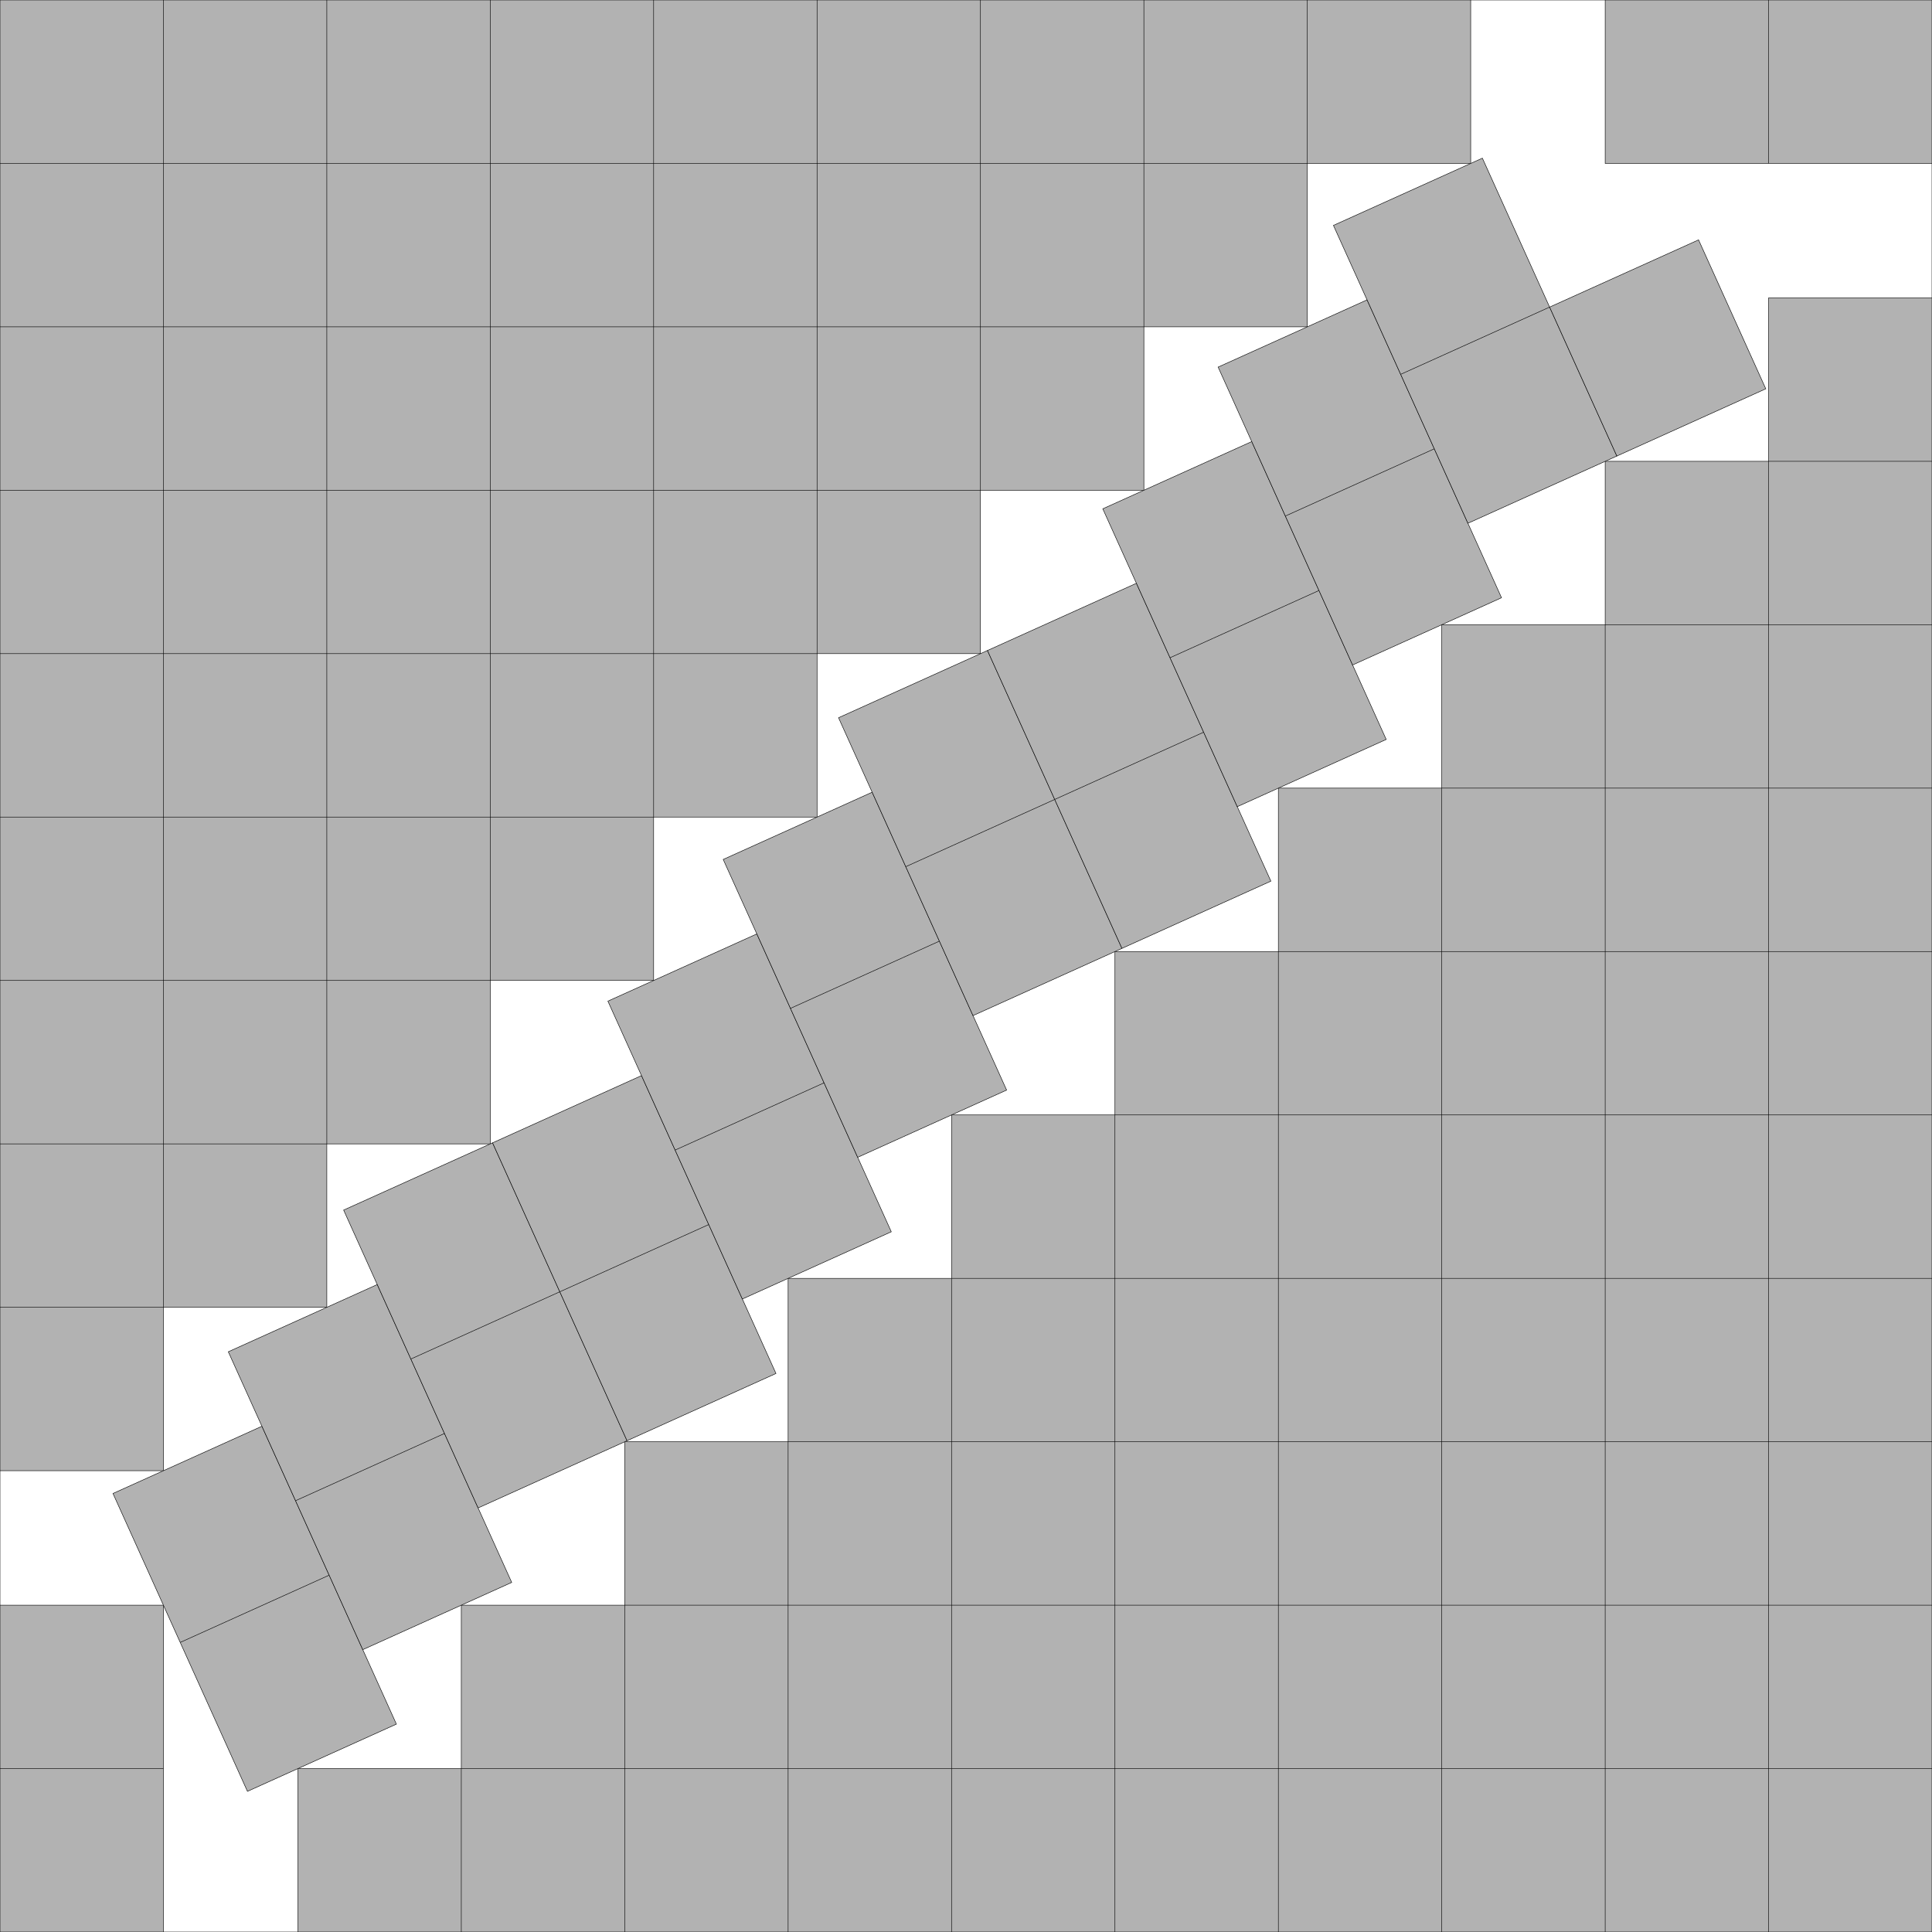
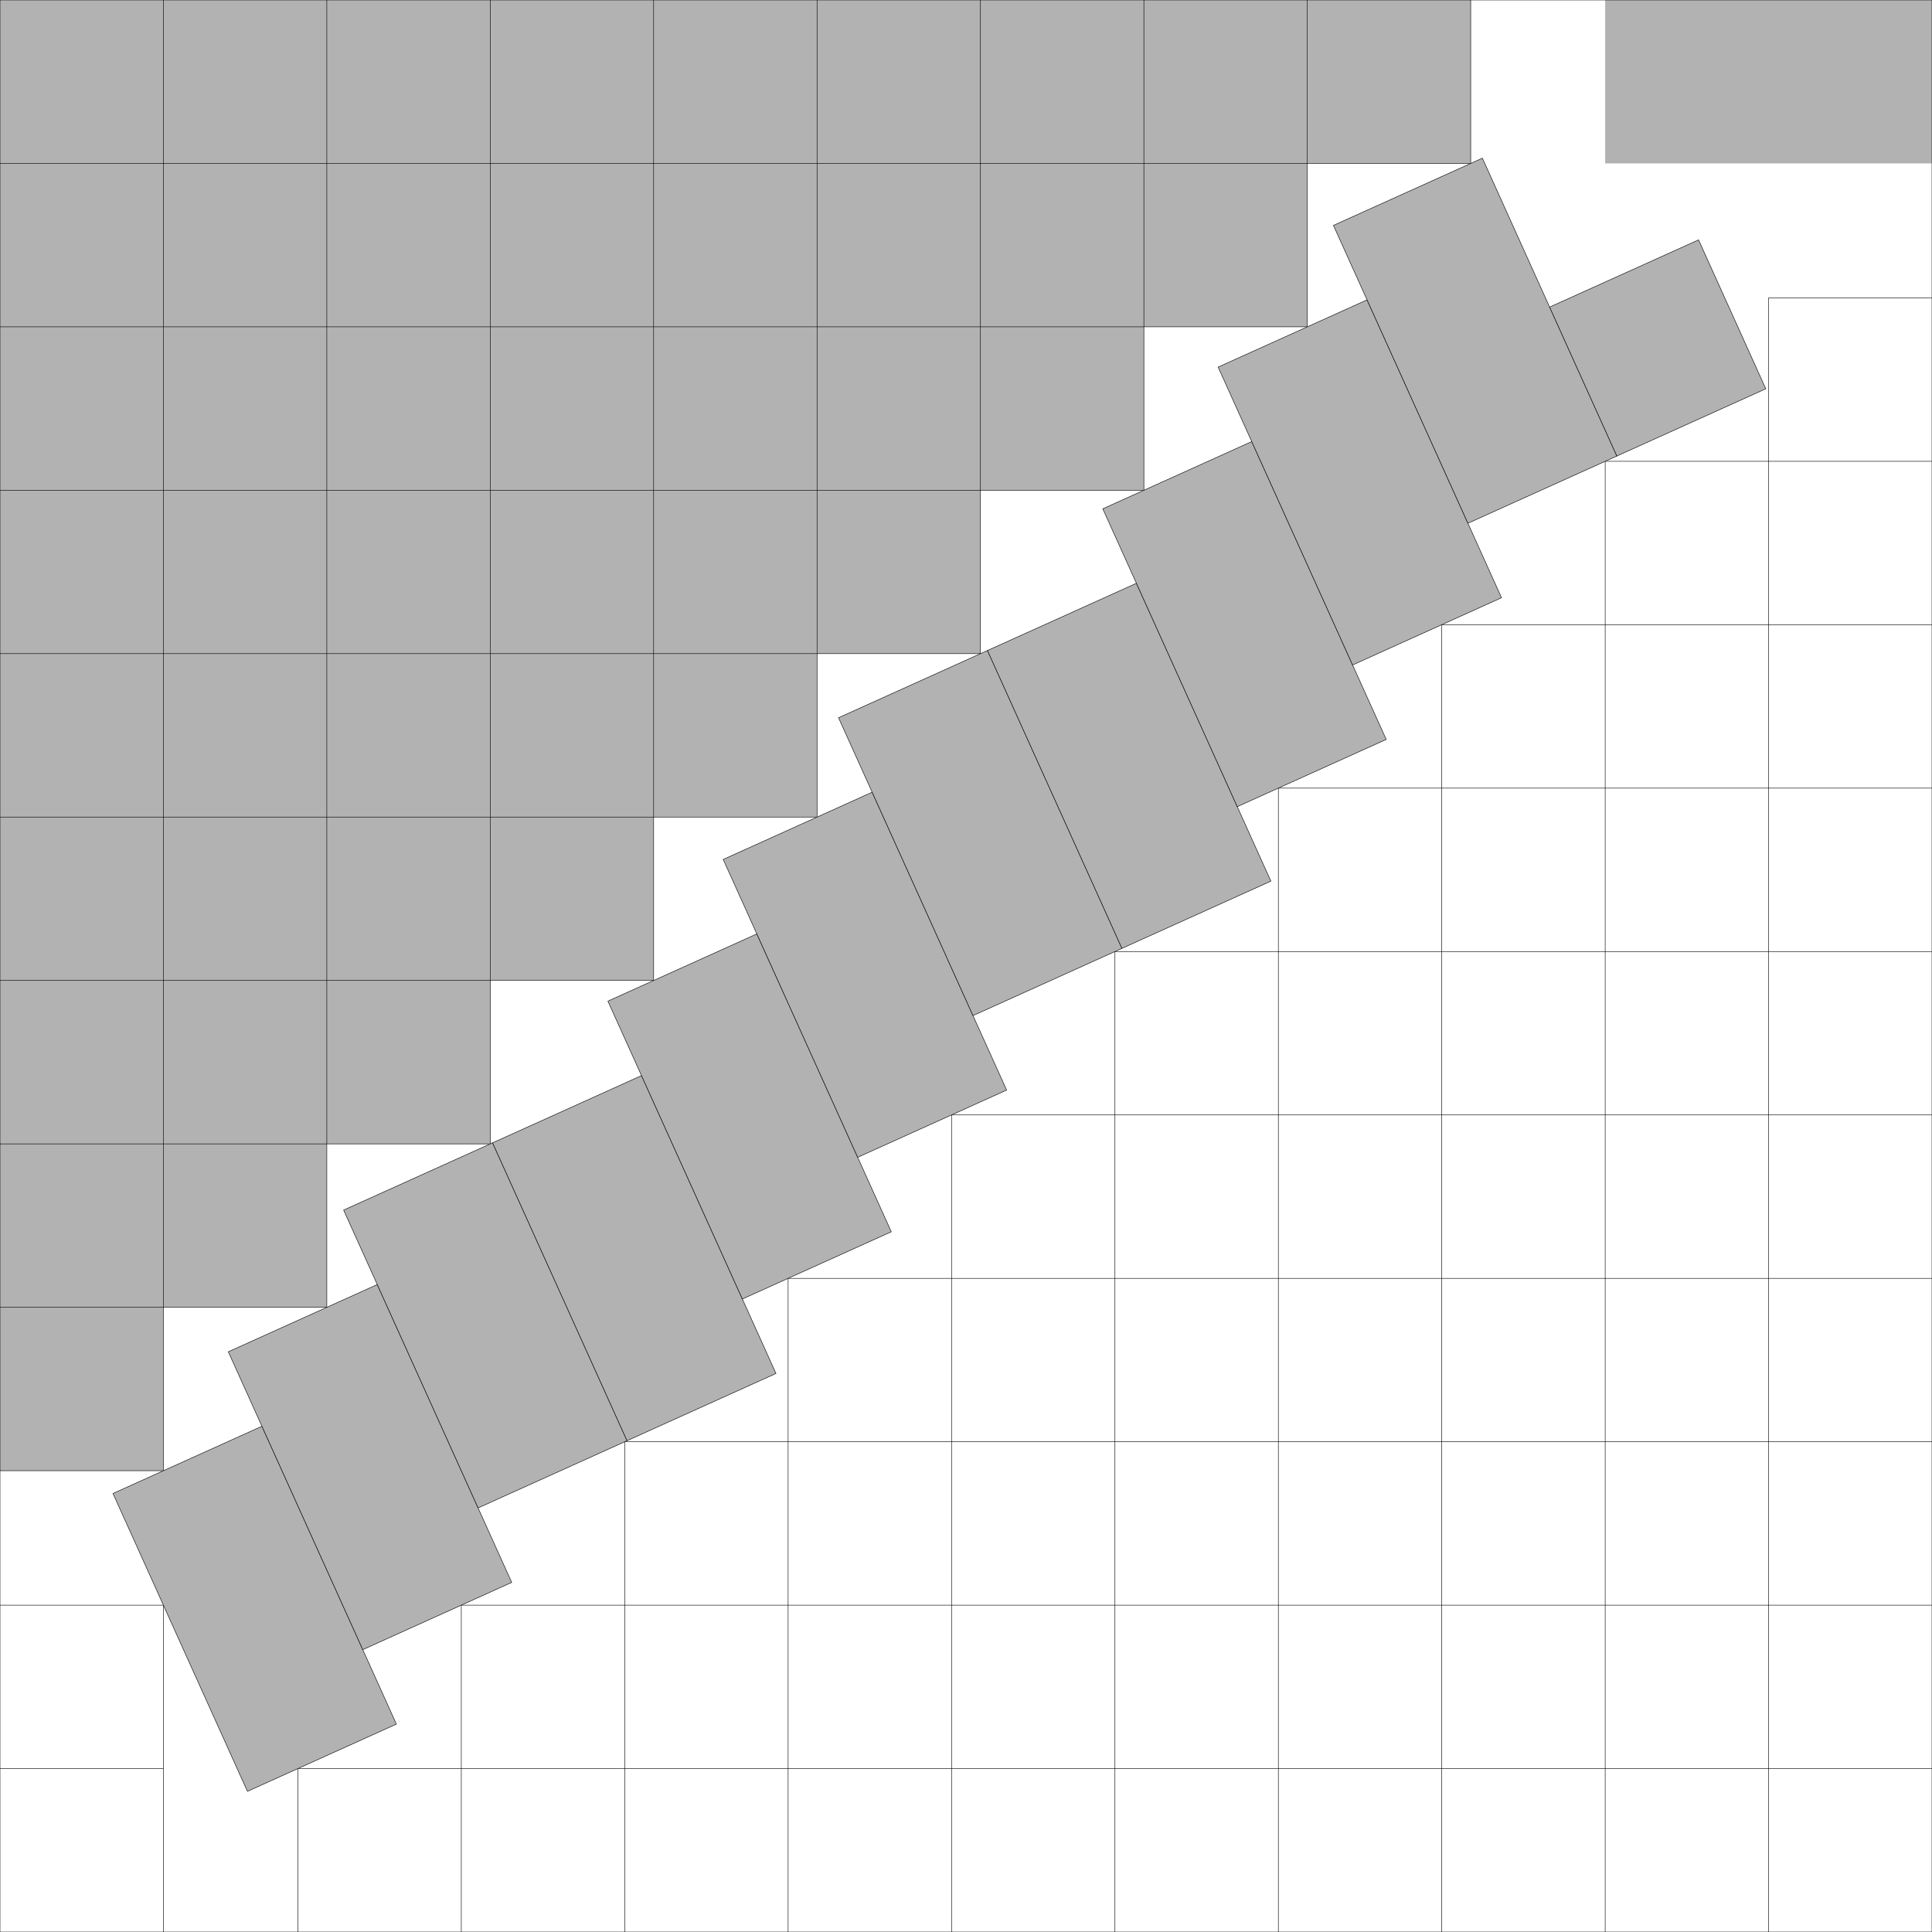
<svg xmlns="http://www.w3.org/2000/svg" xmlns:xlink="http://www.w3.org/1999/xlink" width="100%" height="100%" viewBox="0 0 11.823 11.823" style="fill:#B2B2B2; stroke:black; stroke-width:0.003" id="svg">
  <rect x="0" y="0" width="11.823" height="11.823" fill="#808080" stroke="none" />
  <script xlink:href="svgDisp.js" />
  <defs>
    <rect width="11.823" height="11.823" id="outer" />
  </defs>
  <use xlink:href="#outer" style="fill:white; stroke:none" />
  <g id="side1">
    <path style="stroke:none" d="M0,0 H9 V1 H8 V2 H7 V3 H6 V4 H5 V5 H4 V6 H3 V7 H2 V8 H1 V9 H0" />
    <path style="fill:none" d="M0,1 H9 V0                                      M0,2 H8 V0                                      M0,3 H7 V0                                      M0,4 H6 V0                                      M0,5 H5 V0                                      M0,6 H4 V0                                      M0,7 H3 V0                                      M0,8 H2 V0                                      M0,9 H1 V0" />
  </g>
  <g transform="translate(11.823 11.823) scale(-1 -1)">
-     <path style="stroke:none" d="M0, 0 H10 V1 H9 V2 H8 V3 H7 V4 H6 V5 H5 V6 H4 V7 H3 V8 H2 V9 H1 V10 H0" />
    <path style="fill:none" d="M0, 1 H10 V0                                      M0, 2 H 9 V0                                      M0, 3 H 8 V0                                      M0, 4 H 7 V0                                      M0, 5 H 6 V0                                      M0, 6 H 5 V0                                      M0, 7 H 4 V0                                      M0, 8 H 3 V0                                      M0, 9 H 2 V0                                      M0,10 H 1 V0" />
  </g>
  <g transform="translate(11.823) scale(-1 1)">
    <rect style="stroke:none" width="2" height="1" />
-     <path style="  fill:none" d="M2,0 V1 H0                                      M1,0 V1" />
  </g>
  <g transform="translate(0 11.823) scale(1 -1)">
-     <rect style="stroke:none" x="0" y="0" width="1" height="2" />
    <path style="fill:none" d="M0,2 H1 V0                                      M0,1 H1" />
  </g>
  <g transform="translate(1 11.823) translate(0 -2) rotate(-24.295) translate(0 -0.75)">
    <g id="two">
      <rect width="1" height="2" />
-       <path style="fill:none" d="M0,1 H1" />
    </g>
    <use xlink:href="#two" transform="translate(  1 -0.5)" />
    <use xlink:href="#two" transform="translate(  2 -1.0)" />
    <use xlink:href="#two" transform="translate(  3 -1.0)" />
    <use xlink:href="#two" transform="translate(  4 -1.5)" />
    <use xlink:href="#two" transform="translate(  5 -2.0)" />
    <use xlink:href="#two" transform="translate(  6 -2.5)" />
    <use xlink:href="#two" transform="translate(  7 -2.5)" />
    <use xlink:href="#two" transform="translate(  8 -3.0)" />
    <use xlink:href="#two" transform="translate(  9 -3.5)" />
    <use xlink:href="#two" transform="translate( 10 -4.0)" />
    <rect width="1" height="1" transform="translate( 11 -3.0)" />
  </g>
  <use xlink:href="#outer" style="fill:none" />
</svg>